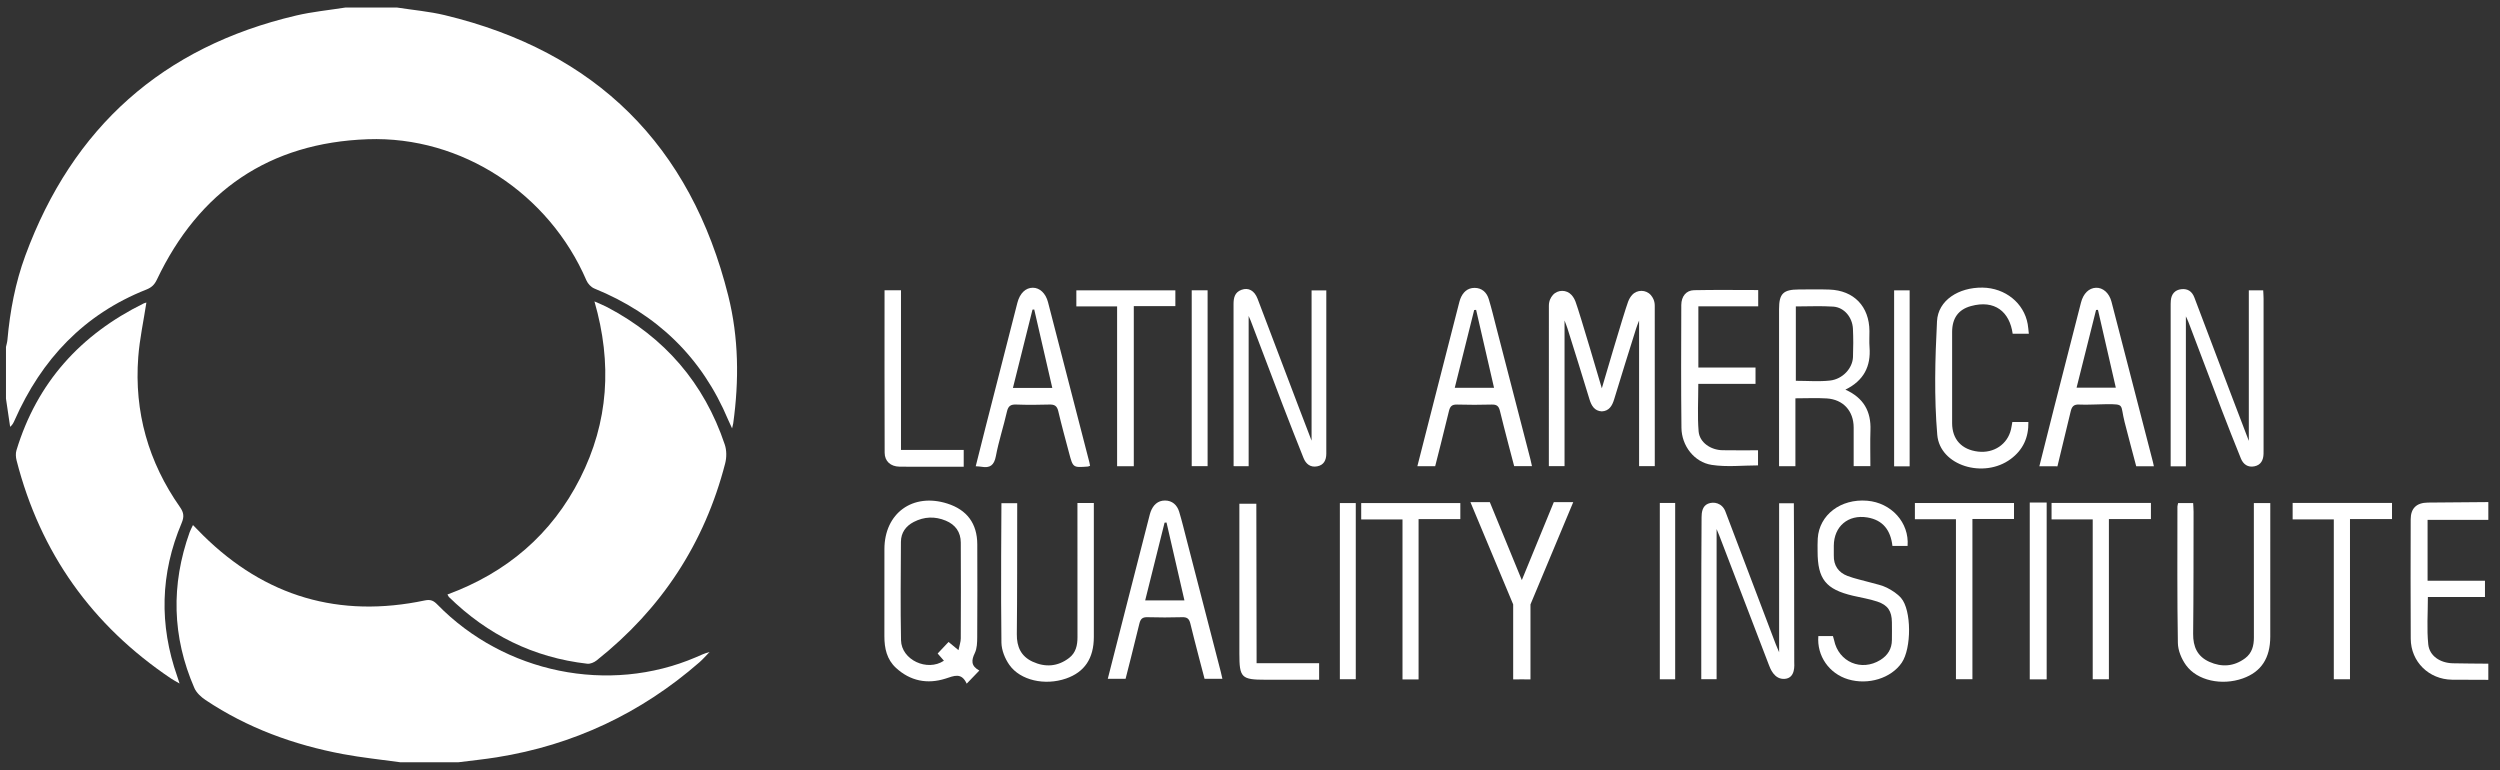
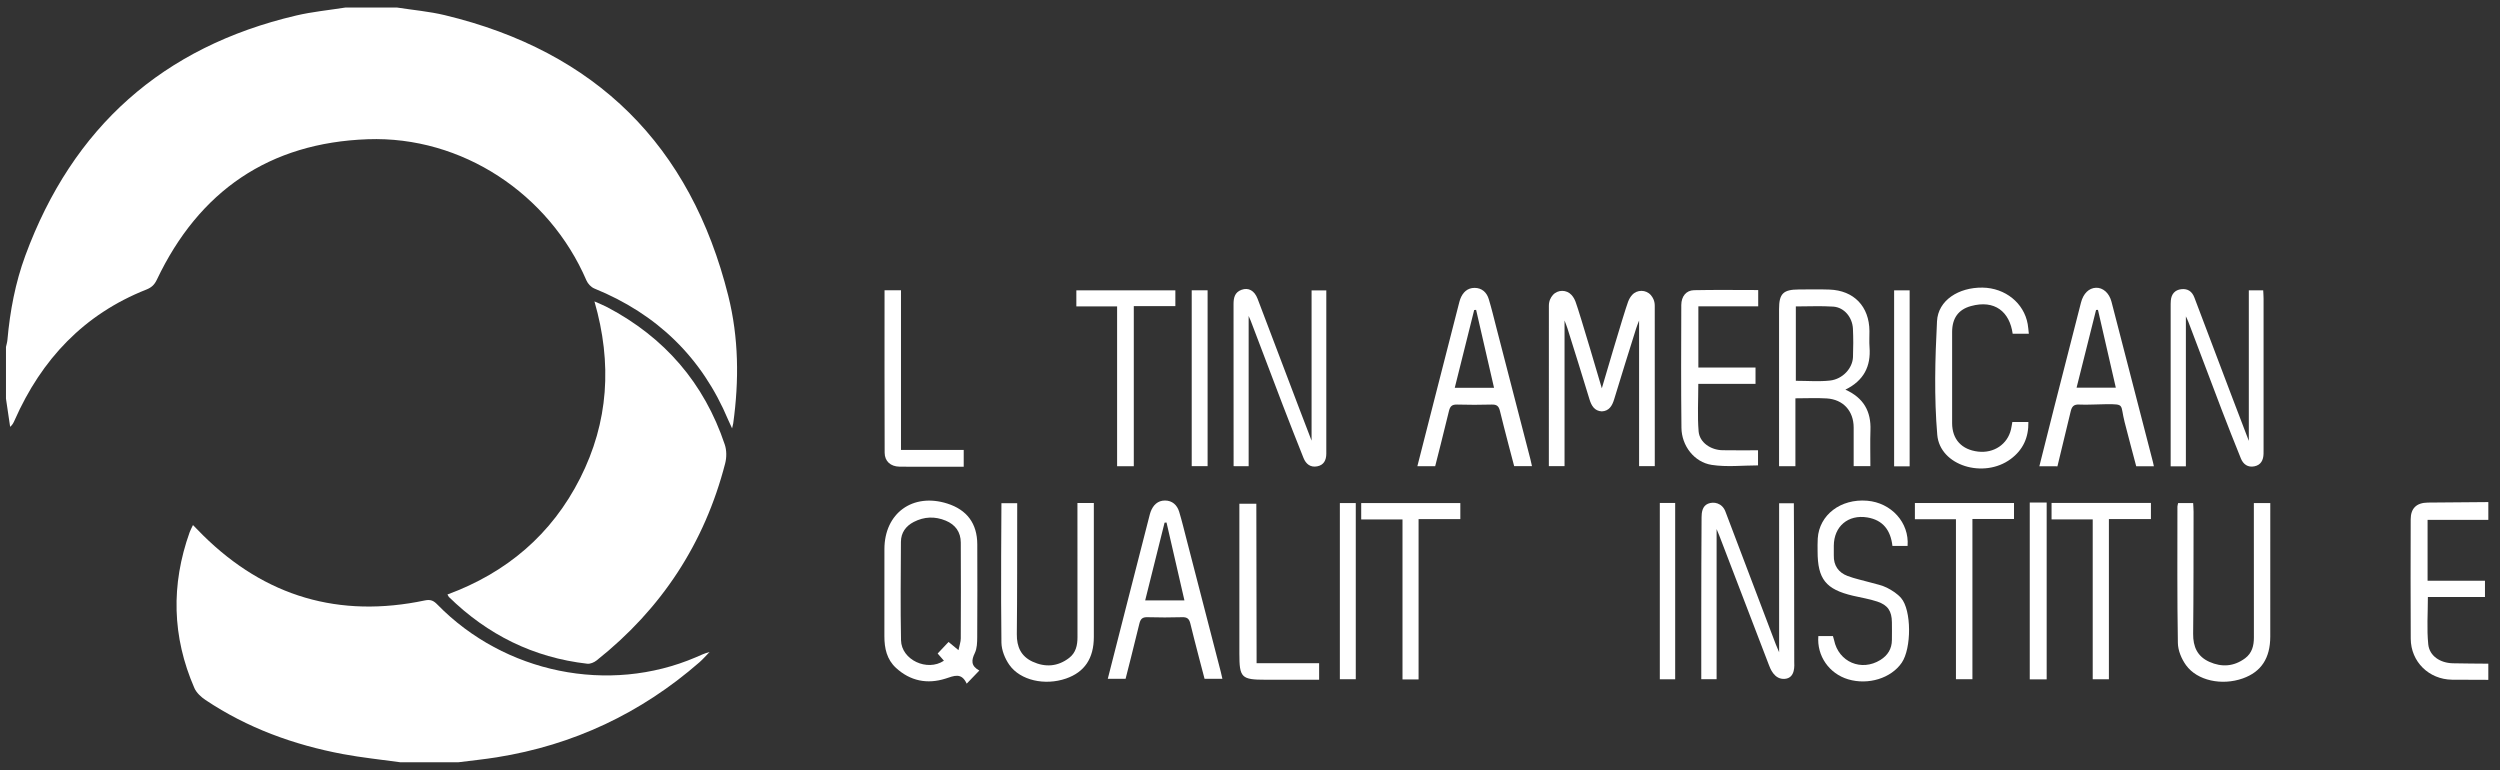
<svg xmlns="http://www.w3.org/2000/svg" width="159" height="49" viewBox="0 0 159 49" fill="none">
  <rect x="0" y="0" width="159" height="49" fill="#333333" stroke="none" />
  <path d="M25.253 0.48C26.266 0.638 27.294 0.726 28.287 0.964C37.893 3.273 43.921 9.231 46.318 18.811C46.985 21.477 47.01 24.201 46.633 26.925C46.624 26.988 46.605 27.05 46.561 27.245C46.447 26.996 46.377 26.855 46.316 26.712C44.647 22.732 41.786 19.971 37.798 18.348C37.594 18.265 37.388 18.045 37.299 17.839C34.925 12.322 29.377 8.643 23.391 8.855C17.137 9.077 12.662 12.137 9.975 17.79C9.823 18.11 9.639 18.285 9.309 18.416C5.336 19.987 2.641 22.857 0.934 26.719C0.869 26.866 0.804 27.014 0.645 27.148C0.556 26.55 0.468 25.952 0.38 25.354C0.38 24.257 0.38 23.161 0.38 22.065C0.412 21.916 0.459 21.768 0.472 21.616C0.636 19.783 0.975 17.982 1.611 16.255C4.619 8.092 10.352 2.979 18.832 0.988C19.86 0.746 20.92 0.646 21.965 0.48C23.061 0.48 24.157 0.48 25.253 0.48Z" fill="white" />
  <path d="M25.459 48.48C24.24 48.309 23.013 48.186 21.805 47.959C18.68 47.371 15.734 46.299 13.074 44.522C12.789 44.332 12.492 44.059 12.361 43.756C10.943 40.499 10.869 37.189 12.062 33.848C12.113 33.708 12.187 33.577 12.273 33.393C12.505 33.629 12.702 33.835 12.904 34.036C16.868 37.953 21.582 39.333 27.028 38.186C27.396 38.109 27.584 38.211 27.816 38.448C32.088 42.82 38.727 44.172 44.253 41.804C44.534 41.684 44.808 41.548 45.129 41.467C44.915 41.685 44.716 41.918 44.487 42.119C40.767 45.363 36.472 47.385 31.596 48.164C30.788 48.294 29.971 48.375 29.159 48.479H25.458L25.459 48.48Z" fill="white" />
  <path d="M158.256 33.062H154.394V36.936H158.044V37.968H154.413C154.413 39.016 154.338 40.005 154.437 40.978C154.513 41.722 155.198 42.166 156.002 42.185C156.753 42.202 157.505 42.202 158.257 42.21V43.238C157.487 43.235 156.717 43.238 155.947 43.229C154.482 43.21 153.332 42.091 153.323 40.627C153.307 38.095 153.315 35.562 153.32 33.03C153.321 32.329 153.689 31.973 154.41 31.964C155.692 31.947 156.975 31.942 158.258 31.932V33.062H158.256Z" fill="white" />
  <path d="M28.459 37.809C32.222 36.422 35.086 33.996 36.897 30.415C38.701 26.848 38.946 23.119 37.807 19.17C38.143 19.32 38.387 19.415 38.618 19.536C42.269 21.458 44.784 24.361 46.096 28.276C46.218 28.638 46.218 29.094 46.122 29.468C44.809 34.563 42.063 38.734 37.945 42.003C37.788 42.128 37.541 42.235 37.352 42.213C33.93 41.823 31.011 40.373 28.554 37.972C28.519 37.938 28.503 37.886 28.459 37.809H28.459Z" fill="white" />
-   <path d="M9.31 19.244C9.13 20.421 8.88 21.56 8.793 22.71C8.529 26.201 9.438 29.389 11.448 32.254C11.693 32.603 11.72 32.866 11.553 33.262C10.193 36.477 10.116 39.737 11.275 43.028C11.313 43.137 11.347 43.248 11.42 43.472C11.18 43.333 11.025 43.252 10.881 43.156C5.851 39.776 2.561 35.161 1.055 29.285C1.003 29.08 0.987 28.834 1.048 28.636C2.357 24.325 5.13 21.275 9.136 19.299C9.196 19.269 9.264 19.258 9.308 19.243L9.31 19.244Z" fill="white" />
  <path d="M105.242 19.442C105.242 19.141 105.128 18.92 104.987 18.761C104.677 18.413 104.118 18.411 103.805 18.757C103.706 18.865 103.616 19.006 103.547 19.189C103.279 19.906 101.876 24.697 101.876 24.698C101.876 24.698 100.473 19.906 100.204 19.189C100.135 19.006 100.045 18.865 99.946 18.757C99.633 18.412 99.074 18.413 98.764 18.761C98.623 18.92 98.509 19.141 98.509 19.442C98.505 22.696 98.507 29.647 98.507 29.647H99.505V20.384C99.59 20.609 99.647 20.745 99.69 20.884C100.16 22.386 100.635 23.887 101.09 25.394C101.215 25.806 101.412 26.14 101.876 26.164C102.34 26.141 102.536 25.807 102.661 25.394C103.115 23.887 103.591 22.386 104.061 20.884C104.104 20.744 104.161 20.609 104.246 20.384V29.647H105.244C105.244 29.647 105.245 22.696 105.242 19.442Z" fill="white" />
  <path d="M143.025 28.041V18.467H143.94C143.949 18.665 143.963 18.831 143.963 18.999C143.964 22.201 143.963 25.404 143.963 28.607C143.963 28.692 143.963 28.779 143.961 28.864C143.951 29.266 143.792 29.577 143.376 29.659C142.967 29.741 142.672 29.533 142.521 29.161C142.104 28.13 141.694 27.096 141.297 26.057C140.588 24.203 139.89 22.343 139.186 20.487C139.14 20.364 139.079 20.246 139.022 20.12V29.66H138.054V29.085C138.054 25.899 138.054 22.713 138.054 19.528C138.054 19.391 138.052 19.253 138.064 19.117C138.098 18.704 138.323 18.439 138.732 18.392C139.132 18.347 139.413 18.526 139.563 18.924C140.346 21.006 141.138 23.085 141.927 25.166C142.297 26.14 142.67 27.113 143.025 28.041V28.041Z" fill="white" />
  <path d="M109.176 33.65V43.198H108.201C108.201 43.198 108.193 36.196 108.22 32.893C108.222 32.6 108.263 32.191 108.626 32.037C108.99 31.883 109.528 31.984 109.736 32.533C110.803 35.348 111.871 38.164 112.94 40.978C113.006 41.151 113.082 41.319 113.152 41.484V32.006H114.089C114.098 32.182 114.116 38.915 114.114 42.098C114.114 42.269 114.21 43.114 113.521 43.175C112.832 43.237 112.575 42.484 112.496 42.277C111.448 39.546 110.402 36.814 109.355 34.083C109.308 33.96 109.254 33.84 109.176 33.648V33.65Z" fill="white" />
  <path d="M83.416 28.022V18.468H84.353C84.353 18.468 84.353 25.45 84.353 28.703C84.353 28.755 84.353 28.806 84.353 28.858C84.351 29.259 84.198 29.576 83.78 29.658C83.347 29.744 83.057 29.515 82.901 29.122C82.452 27.992 82.005 26.864 81.571 25.729C80.891 23.956 80.222 22.178 79.547 20.403C79.505 20.293 79.453 20.187 79.414 20.097V29.651C79.134 29.651 78.457 29.648 78.457 29.648C78.457 29.648 78.457 22.647 78.453 19.343C78.453 18.939 78.529 18.59 78.959 18.432C79.401 18.27 79.783 18.479 79.983 19.003C80.858 21.305 81.731 23.61 82.606 25.913C82.883 26.644 83.166 27.372 83.415 28.023L83.416 28.022Z" fill="white" />
  <path d="M117.366 24.781C118.533 25.306 119.004 26.169 118.961 27.357C118.935 28.106 118.956 28.858 118.956 29.646H117.893C117.893 28.825 117.895 28.008 117.893 27.19C117.891 26.14 117.232 25.405 116.18 25.34C115.537 25.3 114.888 25.333 114.188 25.333V29.651H113.148V29.11C113.148 25.96 113.148 22.809 113.148 19.658C113.148 18.676 113.413 18.414 114.401 18.411C115.051 18.409 115.703 18.393 116.353 18.417C117.91 18.472 118.883 19.489 118.897 21.051C118.9 21.393 118.875 21.738 118.902 22.078C118.997 23.301 118.536 24.21 117.365 24.782L117.366 24.781ZM114.215 19.49V24.219C114.962 24.219 115.683 24.28 116.388 24.203C117.192 24.114 117.823 23.422 117.85 22.709C117.873 22.112 117.874 21.512 117.847 20.915C117.814 20.177 117.288 19.549 116.598 19.501C115.818 19.449 115.032 19.489 114.215 19.489V19.49Z" fill="white" />
  <path d="M62.286 42.646C61.994 42.948 61.771 43.181 61.482 43.481C61.145 42.744 60.67 42.989 60.132 43.16C58.974 43.527 57.891 43.313 56.983 42.476C56.402 41.942 56.245 41.231 56.247 40.466C56.252 38.618 56.247 36.77 56.249 34.922C56.251 32.637 58.05 31.332 60.242 32.024C61.499 32.421 62.151 33.296 62.155 34.618C62.161 36.586 62.163 38.553 62.151 40.522C62.148 40.86 62.142 41.234 62.002 41.526C61.775 41.993 61.741 42.352 62.286 42.646ZM60.96 41.348C61.024 41.034 61.104 40.822 61.105 40.61C61.114 38.575 61.117 36.54 61.106 34.505C61.102 33.843 60.765 33.369 60.151 33.114C59.466 32.829 58.78 32.854 58.119 33.194C57.609 33.456 57.302 33.881 57.299 34.462C57.288 36.549 57.264 38.635 57.305 40.721C57.33 41.967 58.971 42.731 60.033 42.022C59.903 41.871 59.773 41.721 59.635 41.563C59.879 41.305 60.1 41.07 60.328 40.828C60.538 41 60.706 41.14 60.959 41.349L60.96 41.348Z" fill="white" />
  <path d="M136.989 29.656H135.864C135.621 28.735 135.362 27.776 135.124 26.838C134.838 25.715 135.156 25.706 133.986 25.706C133.506 25.706 132.72 25.758 132.242 25.73C131.898 25.71 131.769 25.848 131.694 26.172C131.471 27.122 130.853 29.657 130.853 29.657L129.703 29.653C129.703 29.653 130.324 27.178 130.634 25.957C131.205 23.718 131.777 21.48 132.351 19.242C132.499 18.666 132.856 18.319 133.303 18.302C133.743 18.284 134.145 18.629 134.291 19.191C135.173 22.587 136.049 25.984 136.926 29.381C136.946 29.461 136.968 29.546 136.987 29.657L136.989 29.656ZM133.431 19.709C133.391 19.709 133.35 19.71 133.31 19.711C132.9 21.347 132.49 22.985 132.07 24.657H134.566C134.179 22.971 133.805 21.34 133.431 19.709Z" fill="white" />
  <path d="M90.145 29.648C90.145 29.648 90.892 26.721 91.259 25.28C91.762 23.307 92.269 21.335 92.774 19.363C92.804 19.247 92.832 19.13 92.873 19.018C93.031 18.598 93.323 18.309 93.783 18.309C94.243 18.309 94.555 18.593 94.685 19.022C94.864 19.611 95.007 20.211 95.161 20.808C95.885 23.606 96.61 26.405 97.333 29.204C97.367 29.334 97.434 29.648 97.434 29.648H96.301C96.301 29.648 95.652 27.2 95.396 26.135C95.321 25.821 95.188 25.722 94.874 25.73C94.138 25.75 93.401 25.752 92.666 25.73C92.344 25.721 92.224 25.844 92.152 26.147C91.925 27.112 91.278 29.649 91.278 29.649H90.144L90.145 29.648ZM95.02 24.662C94.633 22.977 94.257 21.342 93.881 19.708C93.84 19.711 93.799 19.714 93.758 19.717C93.349 21.356 92.94 22.996 92.523 24.663H95.019L95.02 24.662Z" fill="white" />
  <path d="M70.455 43.172C70.455 43.172 71.202 40.245 71.569 38.804C72.071 36.832 72.578 34.859 73.084 32.888C73.114 32.772 73.141 32.654 73.183 32.542C73.341 32.122 73.633 31.833 74.092 31.833C74.553 31.833 74.864 32.117 74.995 32.547C75.173 33.136 75.316 33.736 75.471 34.332C76.195 37.131 76.92 39.929 77.642 42.728C77.676 42.859 77.744 43.172 77.744 43.172H76.61C76.61 43.172 75.962 40.724 75.706 39.659C75.631 39.346 75.497 39.246 75.184 39.254C74.448 39.275 73.711 39.276 72.976 39.254C72.653 39.245 72.534 39.368 72.462 39.672C72.235 40.637 71.587 43.173 71.587 43.173H70.454L70.455 43.172ZM75.33 38.186C74.942 36.502 74.567 34.866 74.191 33.232C74.15 33.235 74.109 33.238 74.067 33.241C73.658 34.881 73.249 36.52 72.833 38.187H75.329L75.33 38.186Z" fill="white" />
-   <path d="M69.329 29.623C69.254 29.65 69.223 29.669 69.19 29.672C68.245 29.744 68.242 29.745 68 28.835C67.763 27.943 67.518 27.053 67.307 26.154C67.229 25.822 67.076 25.719 66.744 25.729C66.043 25.751 65.341 25.755 64.64 25.729C64.291 25.715 64.125 25.812 64.043 26.173C63.826 27.123 63.518 28.053 63.338 29.009C63.227 29.597 62.961 29.782 62.415 29.685C62.316 29.668 62.214 29.666 62.056 29.654C62.266 28.822 62.466 28.016 62.671 27.211C63.347 24.561 64.025 21.91 64.704 19.262C64.86 18.653 65.229 18.299 65.688 18.3C66.123 18.3 66.505 18.646 66.654 19.22C67.534 22.611 68.407 26.005 69.283 29.398C69.299 29.463 69.31 29.53 69.329 29.624V29.623ZM66.926 24.673C66.53 22.956 66.154 21.319 65.777 19.683C65.74 19.686 65.703 19.69 65.667 19.693C65.256 21.34 64.844 22.987 64.422 24.673H66.927H66.926Z" fill="white" />
  <path d="M68.524 31.989H69.568C69.568 31.989 69.57 37.841 69.568 40.511C69.566 41.876 68.979 42.747 67.797 43.156C66.463 43.617 64.893 43.28 64.194 42.285C63.914 41.888 63.699 41.35 63.691 40.872C63.645 37.98 63.691 32.004 63.691 32.004H64.694C64.694 32.189 64.694 32.384 64.694 32.579C64.689 35.164 64.698 37.748 64.67 40.332C64.661 41.14 64.938 41.742 65.67 42.081C66.478 42.453 67.273 42.399 67.993 41.847C68.423 41.519 68.529 41.045 68.528 40.522C68.521 37.885 68.525 32.239 68.525 31.989H68.524Z" fill="white" />
  <path d="M143.347 31.994H144.39V32.526C144.39 35.179 144.392 37.832 144.389 40.484C144.388 41.863 143.812 42.731 142.641 43.148C141.314 43.618 139.746 43.295 139.031 42.306C138.746 41.912 138.521 41.375 138.513 40.899C138.463 38.007 138.485 35.114 138.484 32.222C138.484 32.156 138.51 32.091 138.53 31.995H139.485C139.494 32.191 139.511 32.373 139.511 32.556C139.505 35.14 139.513 37.725 139.484 40.309C139.475 41.134 139.755 41.752 140.513 42.092C141.305 42.448 142.084 42.392 142.793 41.863C143.225 41.539 143.349 41.07 143.348 40.546C143.341 37.893 143.345 35.24 143.345 32.588C143.345 32.403 143.345 32.218 143.345 31.995L143.347 31.994Z" fill="white" />
  <path d="M121.324 34.721H120.359C120.245 33.733 119.766 33.075 118.76 32.909C117.543 32.709 116.637 33.479 116.63 34.707C116.63 34.913 116.636 35.118 116.63 35.323C116.612 35.969 116.928 36.413 117.509 36.633C117.986 36.813 118.494 36.912 118.986 37.053C119.331 37.151 119.693 37.219 120.009 37.379C120.337 37.546 120.671 37.76 120.909 38.033C121.579 38.803 121.578 41.235 120.949 42.152C120.274 43.136 118.822 43.586 117.541 43.204C116.334 42.845 115.542 41.714 115.647 40.455H116.575C116.596 40.532 116.629 40.624 116.649 40.719C116.937 42.105 118.384 42.724 119.592 41.974C120.061 41.682 120.322 41.265 120.325 40.701C120.328 40.325 120.332 39.948 120.325 39.572C120.315 38.869 120.073 38.486 119.396 38.26C118.897 38.093 118.368 38.011 117.853 37.89C116.12 37.483 115.599 36.831 115.599 35.063C115.599 34.789 115.59 34.514 115.609 34.241C115.707 32.744 117.068 31.708 118.749 31.846C120.284 31.971 121.442 33.24 121.322 34.721H121.324Z" fill="white" />
  <path d="M111.822 18.446V19.484H108.016V23.376H111.651V24.413H108.012C108.012 25.468 107.952 26.458 108.032 27.436C108.09 28.136 108.795 28.622 109.556 28.634C110.29 28.647 111.026 28.638 111.81 28.638V29.599C110.829 29.599 109.829 29.715 108.87 29.568C107.751 29.397 106.953 28.352 106.94 27.21C106.909 24.608 106.922 22.003 106.93 19.4C106.933 18.849 107.239 18.466 107.742 18.456C109.092 18.427 110.443 18.447 111.824 18.447L111.822 18.446Z" fill="white" />
  <path d="M129.032 21.226H128.006C127.813 19.833 126.871 19.046 125.348 19.467C124.544 19.69 124.158 20.244 124.155 21.112C124.15 23.046 124.15 24.982 124.155 26.916C124.158 27.946 124.764 28.601 125.807 28.722C126.812 28.839 127.678 28.255 127.899 27.309C127.933 27.162 127.954 27.012 127.985 26.839H129.005C129.024 27.835 128.66 28.615 127.881 29.194C126.174 30.46 123.378 29.626 123.21 27.657C123.006 25.262 123.071 22.832 123.194 20.427C123.262 19.098 124.571 18.271 126.09 18.292C127.534 18.313 128.725 19.273 128.962 20.611C128.995 20.794 129.006 20.982 129.034 21.224L129.032 21.226Z" fill="white" />
  <path d="M124.398 33.023H121.787V31.992H128.091V33.007H125.446V43.198H124.398V33.023Z" fill="white" />
  <path d="M90.221 43.212H89.199V33.037H86.573V31.995H92.877V33.015H90.221V43.213V43.212Z" fill="white" />
-   <path d="M149.458 43.2H148.43V33.033H145.812V31.988H152.132V33.012H149.459V43.199L149.458 43.2Z" fill="white" />
  <path d="M134.125 43.2H133.097V33.033H130.479V31.988H136.799V33.012H134.126V43.199L134.125 43.2Z" fill="white" />
  <path d="M72.109 29.652H71.048V19.487H68.456V18.466H74.753V19.469H72.109V29.652Z" fill="white" />
  <path d="M83.896 42.18V43.231C82.741 43.231 81.618 43.231 80.493 43.231C78.952 43.231 78.824 43.104 78.824 41.571C78.824 38.578 78.824 32.037 78.824 32.037H79.903C79.903 32.037 79.914 38.654 79.919 41.578C79.919 41.761 79.919 41.944 79.919 42.18H83.894H83.896Z" fill="white" />
  <path d="M56.257 18.459H57.303V28.614H61.292V29.683C60.612 29.683 59.933 29.683 59.254 29.683C58.569 29.683 57.883 29.693 57.199 29.679C56.645 29.668 56.267 29.341 56.264 28.794C56.25 25.37 56.257 21.945 56.257 18.46V18.459Z" fill="white" />
  <path d="M85.215 31.995H86.227V43.199H85.215V31.995Z" fill="white" />
  <path d="M75.793 18.463H76.803V29.647H75.793V18.463Z" fill="white" />
  <path d="M105.564 31.988H106.541V43.203H105.564V31.988Z" fill="white" />
  <path d="M121.453 29.659H120.466V18.466H121.453V29.659Z" fill="white" />
-   <path d="M98.822 31.937L96.788 36.895L94.753 31.937H93.519L96.238 38.441V43.212L96.788 43.206L97.338 43.212V38.441L100.058 31.937H98.822Z" fill="white" />
  <path d="M130.168 31.961H129.092V43.208H130.168V31.961Z" fill="white" />
</svg>